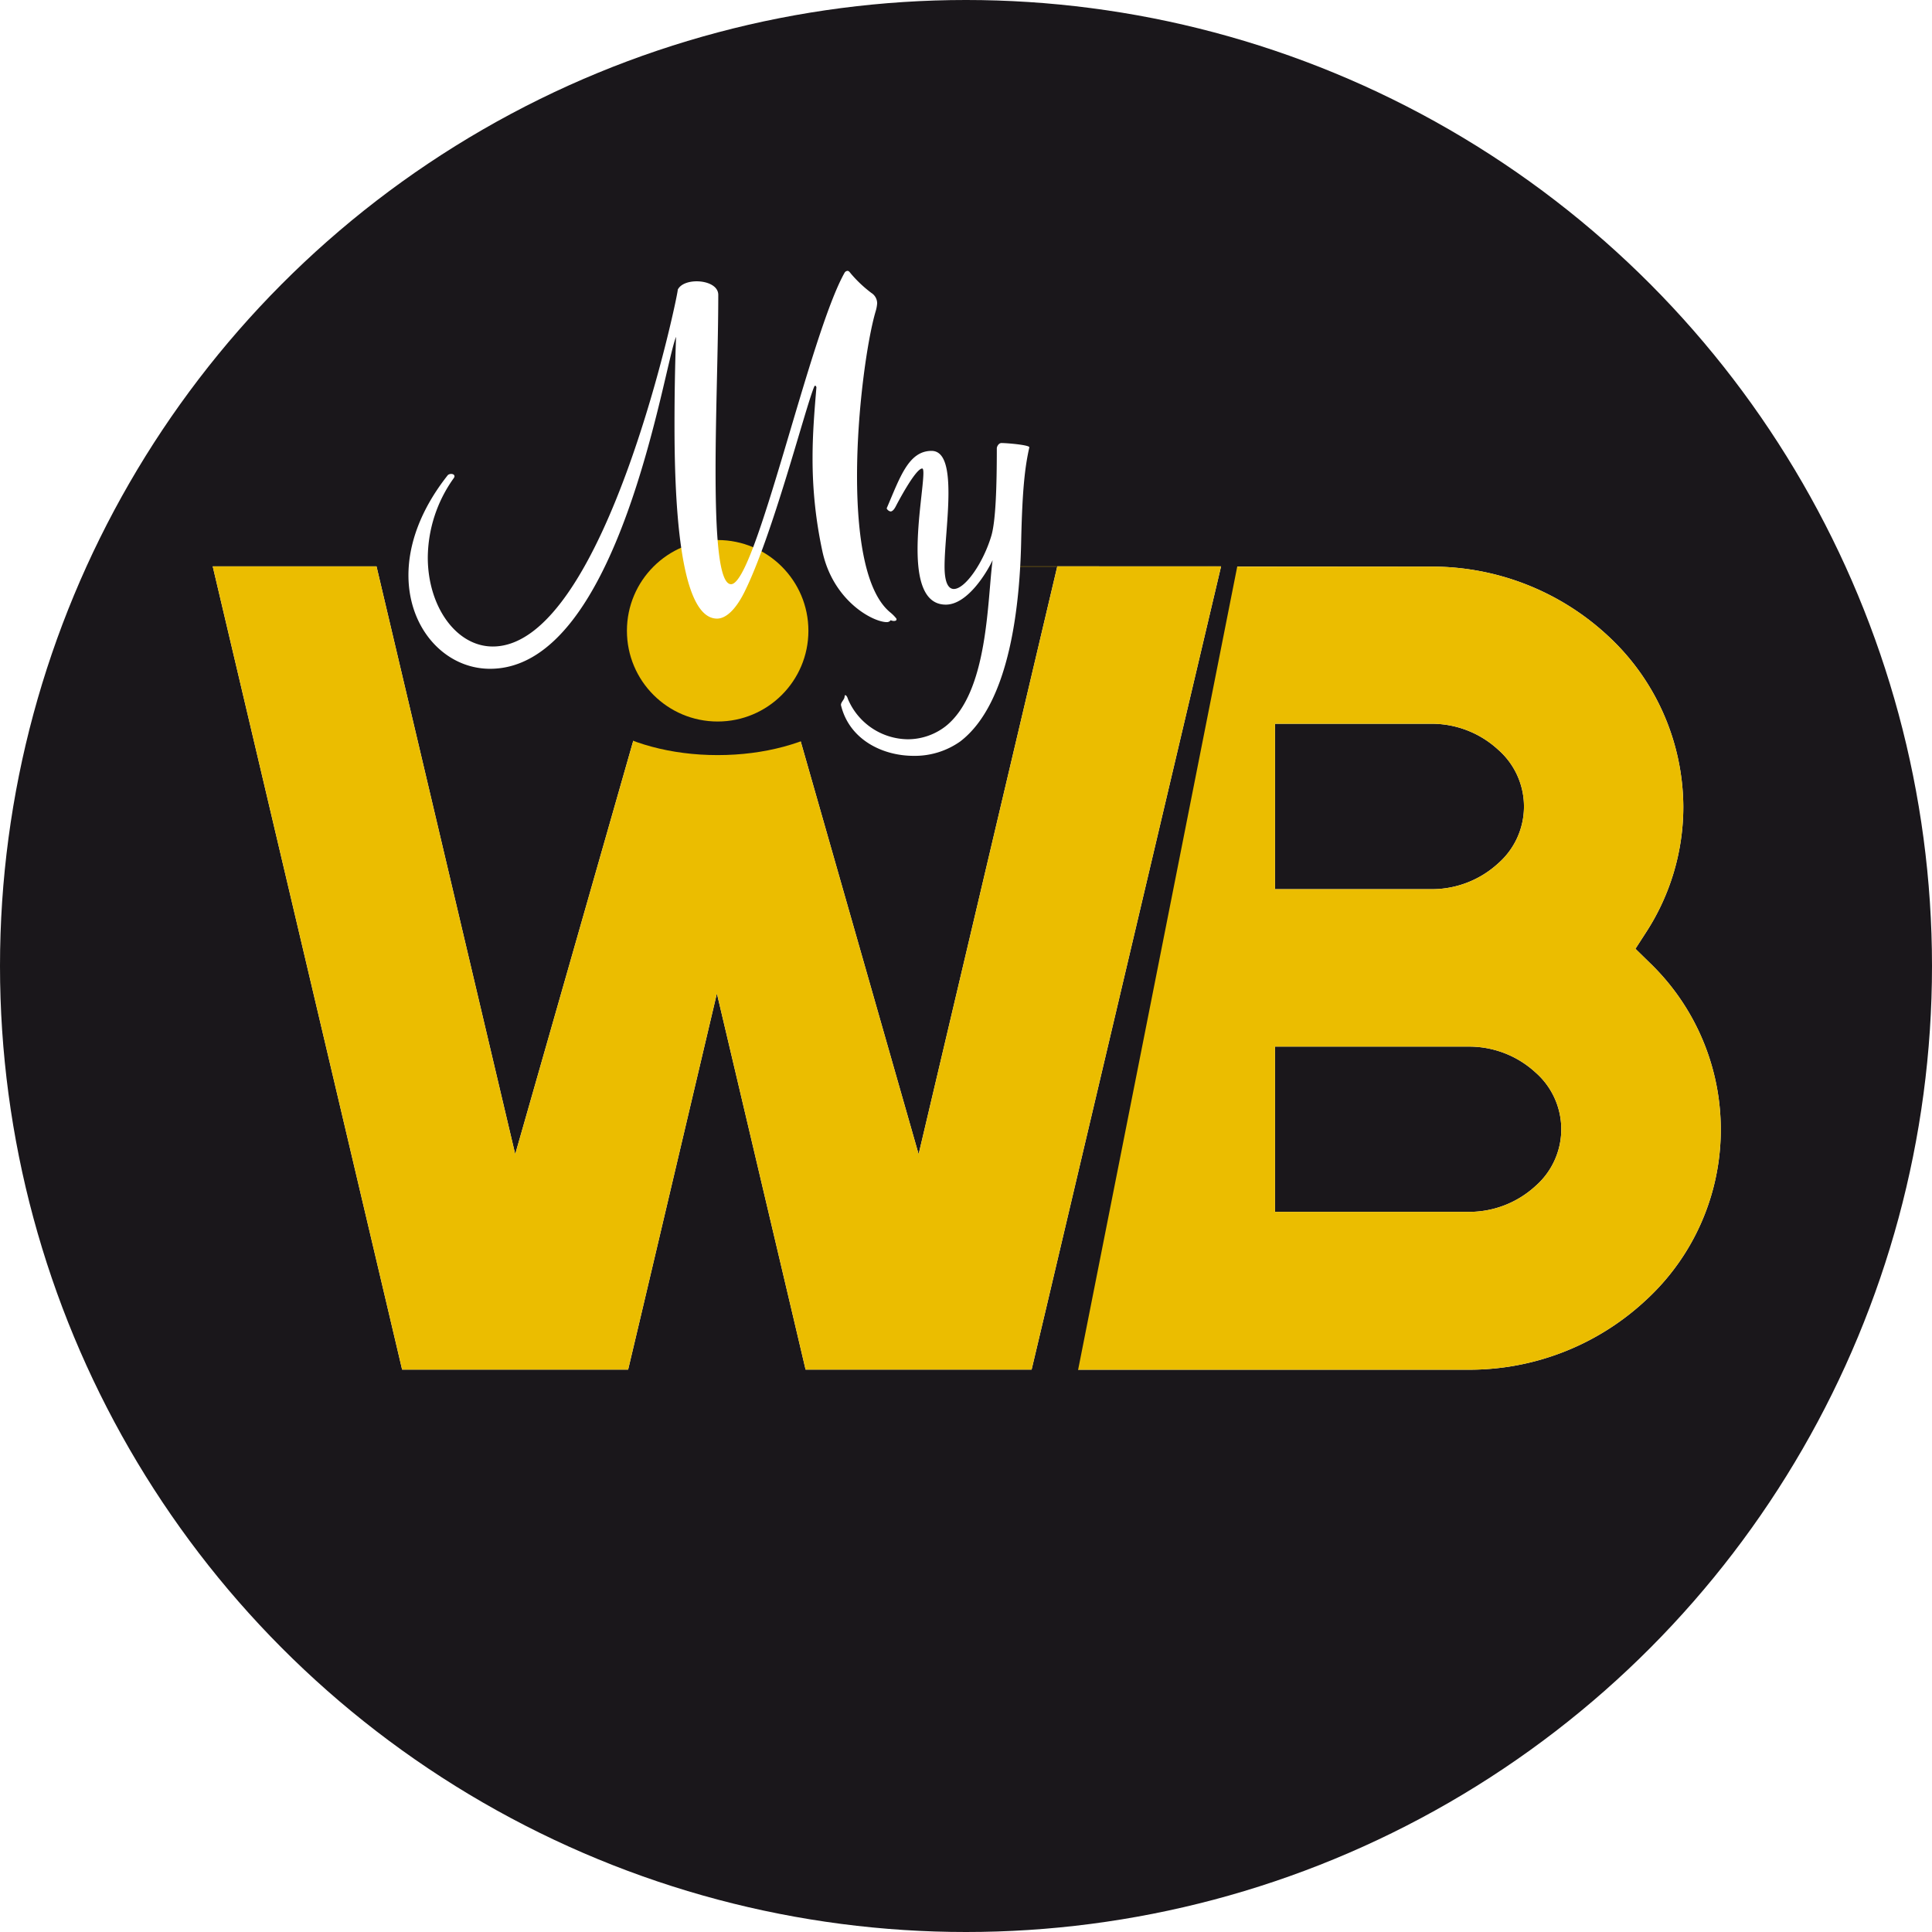
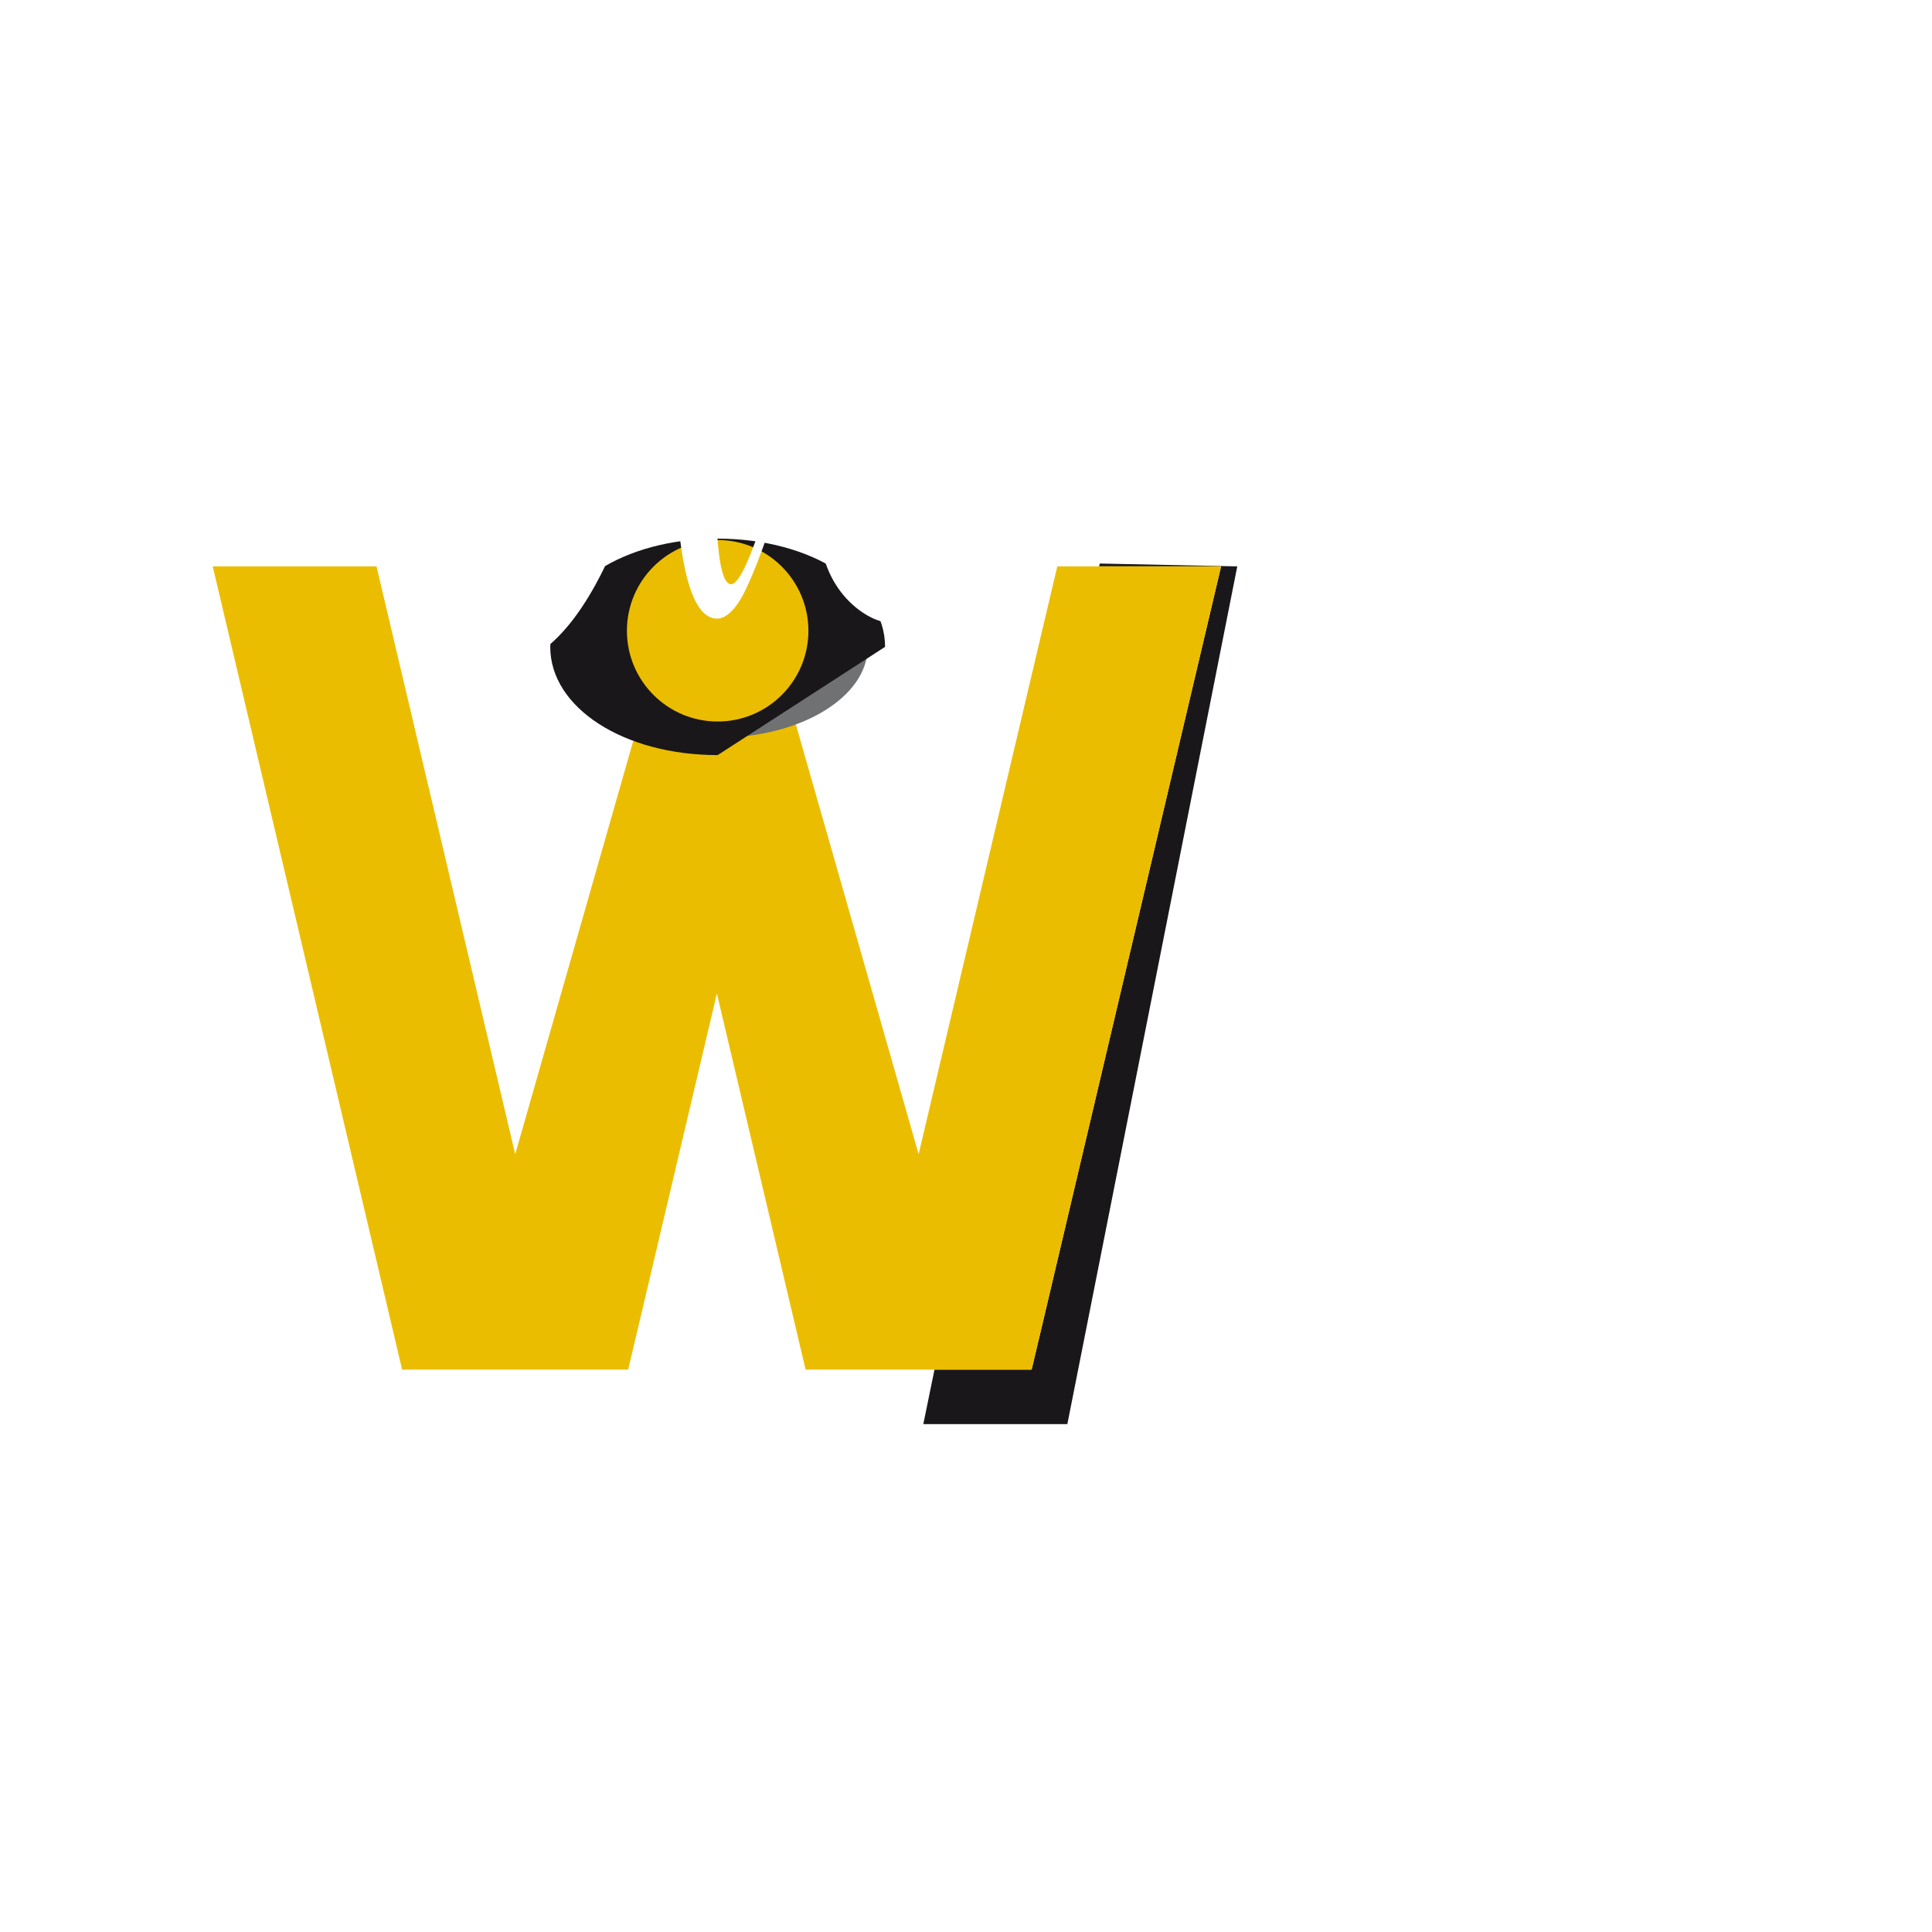
<svg xmlns="http://www.w3.org/2000/svg" xmlns:xlink="http://www.w3.org/1999/xlink" viewBox="0 0 571.26 571.26">
  <defs>
    <style>.cls-1,.cls-3{mask:url(#mask);}.cls-1{filter:url(#luminosity-noclip-5);}.cls-11,.cls-13,.cls-14,.cls-15,.cls-17,.cls-2,.cls-5,.cls-9{fill-rule:evenodd;}.cls-11,.cls-12,.cls-14,.cls-17,.cls-2,.cls-5{mix-blend-mode:multiply;}.cls-2{fill:url(#New_Gradient_Swatch_8);}.cls-4,.cls-6{mask:url(#mask-3);}.cls-4{filter:url(#luminosity-noclip-7);}.cls-5{fill:url(#New_Gradient_Swatch_8-3);}.cls-7{isolation:isolate;}.cls-15,.cls-8{fill:#1a171b;}.cls-20,.cls-9{fill:#fff;}.cls-10{mask:url(#mask-5);}.cls-11,.cls-14,.cls-17{opacity:0.8;}.cls-11{fill:url(#linear-gradient);}.cls-13,.cls-14,.cls-19{fill:#ebbd00;}.cls-16{mask:url(#mask-7);}.cls-17{fill:url(#linear-gradient-2);}.cls-18{fill:#707172;}.cls-21{filter:url(#luminosity-noclip-3);}.cls-22{filter:url(#luminosity-noclip);}</style>
    <filter id="luminosity-noclip" x="424.59" y="-8508.94" width="69.3" height="32766" filterUnits="userSpaceOnUse" color-interpolation-filters="sRGB">
      <feFlood flood-color="#fff" result="bg" />
      <feBlend in="SourceGraphic" in2="bg" />
    </filter>
    <mask id="mask" x="424.59" y="-8508.94" width="69.3" height="32766" maskUnits="userSpaceOnUse">
      <g class="cls-22" />
    </mask>
    <linearGradient id="New_Gradient_Swatch_8" x1="459.29" y1="264.94" x2="458.84" y2="215.44" gradientUnits="userSpaceOnUse">
      <stop offset="0" />
      <stop offset="1" stop-color="#fff" />
    </linearGradient>
    <filter id="luminosity-noclip-3" x="87.44" y="-8508.94" width="64.89" height="32766" filterUnits="userSpaceOnUse" color-interpolation-filters="sRGB">
      <feFlood flood-color="#fff" result="bg" />
      <feBlend in="SourceGraphic" in2="bg" />
    </filter>
    <mask id="mask-3" x="87.44" y="-8508.94" width="64.89" height="32766" maskUnits="userSpaceOnUse">
      <g class="cls-21" />
    </mask>
    <linearGradient id="New_Gradient_Swatch_8-3" x1="110.22" y1="269.42" x2="146.79" y2="414.78" xlink:href="#New_Gradient_Swatch_8" />
    <filter id="luminosity-noclip-5" x="424.59" y="214.62" width="69.3" height="65.84" filterUnits="userSpaceOnUse" color-interpolation-filters="sRGB">
      <feFlood flood-color="#fff" result="bg" />
      <feBlend in="SourceGraphic" in2="bg" />
    </filter>
    <mask id="mask-5" x="424.59" y="214.62" width="69.3" height="65.84" maskUnits="userSpaceOnUse">
      <g class="cls-1">
        <path class="cls-2" d="M483.57,280.46l3.16-4.89a69.12,69.12,0,0,0,6.53-12.85c5.05-19.94-20.54-44.1-64.23-48.09a28.48,28.48,0,0,1,14,7.07,22.32,22.32,0,0,1,0,33.58,28.89,28.89,0,0,1-18.41,7.61Z" />
      </g>
    </mask>
    <linearGradient id="linear-gradient" x1="459.29" y1="264.94" x2="458.84" y2="215.44" gradientUnits="userSpaceOnUse">
      <stop offset="0" stop-color="#fff" />
      <stop offset="1" />
    </linearGradient>
    <filter id="luminosity-noclip-7" x="87.44" y="252.73" width="64.89" height="152.24" filterUnits="userSpaceOnUse" color-interpolation-filters="sRGB">
      <feFlood flood-color="#fff" result="bg" />
      <feBlend in="SourceGraphic" in2="bg" />
    </filter>
    <mask id="mask-7" x="87.44" y="252.73" width="64.89" height="152.24" maskUnits="userSpaceOnUse">
      <g class="cls-4">
        <path class="cls-5" d="M152.34,341.28c-4.92,21-14,47-33.44,63.68L87.44,271.56l44-18.83Z" />
      </g>
    </mask>
    <linearGradient id="linear-gradient-2" x1="110.22" y1="269.42" x2="146.79" y2="414.78" xlink:href="#linear-gradient" />
  </defs>
  <title>mywb-new</title>
  <g class="cls-7">
    <g id="Livello_2" data-name="Livello 2">
      <g id="Livello_1-2" data-name="Livello 1">
-         <circle class="cls-8" cx="285.63" cy="285.63" r="285.63" />
-         <path class="cls-9" d="M329.89,167.46h0L305,405H434.22a76.47,76.47,0,0,0,52.25-20.39,68.45,68.45,0,0,0,1.26-100l-4.16-4.07,3.16-4.89a68.13,68.13,0,0,0,11-37.08,69.26,69.26,0,0,0-22.37-50.64,76.43,76.43,0,0,0-52.24-20.39ZM377,214h46.12A29,29,0,0,1,443,221.69a22.32,22.32,0,0,1,0,33.58,29,29,0,0,1-19.85,7.65H377V214Zm0,95.46h57.19a29,29,0,0,1,19.84,7.65,22.31,22.31,0,0,1,0,33.57,29,29,0,0,1-19.84,7.65H377Z" />
        <g class="cls-10">
-           <path class="cls-11" d="M483.57,280.46l3.16-4.89a69.12,69.12,0,0,0,6.53-12.85c5.05-19.94-20.54-44.1-64.23-48.09a28.48,28.48,0,0,1,14,7.07,22.32,22.32,0,0,1,0,33.58,28.89,28.89,0,0,1-18.41,7.61Z" />
-         </g>
+           </g>
        <g class="cls-12">
-           <path class="cls-13" d="M297.95,167.46h31.94L297.95,405H434.22a76.47,76.47,0,0,0,52.25-20.39,68.45,68.45,0,0,0,1.26-100l-4.16-4.07,3.16-4.89a68.13,68.13,0,0,0,11-37.08,69.26,69.26,0,0,0-22.37-50.64,76.43,76.43,0,0,0-52.24-20.39H297.95ZM377,214h46.12A29,29,0,0,1,443,221.69a22.32,22.32,0,0,1,0,33.58,29,29,0,0,1-19.85,7.65H377V214Zm0,95.46h57.19a29,29,0,0,1,19.84,7.65,22.31,22.31,0,0,1,0,33.57,29,29,0,0,1-19.84,7.65H377Z" />
          <g class="cls-10">
-             <path class="cls-14" d="M483.57,280.46l3.16-4.89a69.12,69.12,0,0,0,6.53-12.85c5.05-19.94-20.54-44.1-64.23-48.09a28.48,28.48,0,0,1,14,7.07,22.32,22.32,0,0,1,0,33.58,28.89,28.89,0,0,1-18.41,7.61Z" />
-           </g>
+             </g>
        </g>
        <polygon class="cls-15" points="365.84 167.47 315.6 421.08 273.01 421.08 325.18 166.63 365.84 167.47" />
        <polygon class="cls-9" points="111.33 167.47 111.33 167.47 62.9 167.47 114.62 386.8 118.9 404.97 185.73 404.97 189.76 387.95 211.97 293.75 233.92 386.8 238.2 404.97 305.03 404.97 309.06 387.95 361.05 167.47 312.62 167.47 271.62 341.28 230.64 197.81 193.31 197.81 152.34 341.28 111.33 167.47" />
        <g class="cls-16">
          <path class="cls-17" d="M152.34,341.28c-4.92,21-14,47-33.44,63.68L87.44,271.56l44-18.83Z" />
        </g>
        <g class="cls-12">
          <polygon class="cls-13" points="111.33 167.47 111.33 167.47 62.9 167.47 114.62 386.8 118.9 404.97 185.73 404.97 189.76 387.95 211.97 293.75 233.92 386.8 238.2 404.97 305.03 404.97 309.06 387.95 361.05 167.47 312.62 167.47 271.62 341.28 230.64 197.81 193.31 197.81 152.34 341.28 111.33 167.47" />
          <g class="cls-16">
            <path class="cls-14" d="M152.34,341.28c-4.92,21-14,47-33.44,63.68L87.44,271.56l44-18.83Z" />
          </g>
        </g>
        <ellipse class="cls-18" cx="212.2" cy="191.3" rx="44.37" ry="26.83" />
-         <path class="cls-8" d="M212.2,223.27c-27.76,0-49.5-14-49.5-32s21.74-32,49.5-32,49.5,14,49.5,32S240,223.27,212.2,223.27Z" />
+         <path class="cls-8" d="M212.2,223.27c-27.76,0-49.5-14-49.5-32s21.74-32,49.5-32,49.5,14,49.5,32Z" />
        <circle class="cls-19" cx="212.2" cy="186.51" r="26.83" />
        <path class="cls-20" d="M133.47,140.14c.46,0,.91.23.91.69,0,.11,0,.23-.23.57a40.81,40.81,0,0,0-7.66,23.45c0,14.41,8.35,26.31,19.22,26.31,33.63,0,55.47-107.29,54.67-105.46.8-1.72,3.2-2.52,5.6-2.52,3.2,0,6.4,1.37,6.4,4,0,15-.8,35-.8,51.93,0,18.75.92,33.63,4.58,33.63,7.32,0,23.22-73.89,33.62-92.19a1.16,1.16,0,0,1,.8-.46c.34,0,.57.23,1,.8a37.48,37.48,0,0,0,6.06,5.72,3.64,3.64,0,0,1,1.72,3.09,10.94,10.94,0,0,1-.46,2.4c-2.4,8.12-5.49,28.94-5.49,48.61,0,17.61,2.4,34.31,9.84,40.38a11.94,11.94,0,0,1,1.72,1.72.42.42,0,0,1,.11.34c0,.34-.34.46-.8.46a2.15,2.15,0,0,1-.92-.23,1.35,1.35,0,0,1-1.14.57c-4.12,0-16-6.29-19.1-21.16a129.36,129.36,0,0,1-2.86-27.34c0-7.32.57-14.07,1.14-20.93,0,0-.11-.46-.34-.46s-.23.11-.34.34c-2.63,6.29-12.35,44.26-20.7,60.85-2.52,5-5.37,7.66-8,7.66-11.44,0-12.58-36.49-12.58-57.3,0-7.78.11-16.47.46-26-3.55,8.12-16.7,98.14-55,98.14-13.15,0-24.13-11.67-24.13-27.68,0-8.92,3.43-19.22,11.67-29.62A1.58,1.58,0,0,1,133.47,140.14Z" />
        <path class="cls-20" d="M296.12,131c1.72,0,8.24.57,8.24,1.26-1.37,6.06-2.06,12.81-2.4,27-.34,18.64-3.09,48.61-18.07,60a23.26,23.26,0,0,1-13.73,4.23c-9.38,0-19.1-4.92-21.5-15v-.11c0-.57.57-1.14.92-1.83.23-.46.11-1,.34-1s.57.34.8,1.14a19.45,19.45,0,0,0,17.73,11.9,18.29,18.29,0,0,0,11.21-3.89c12.58-10.07,12.24-37.17,13.84-49.07-1.72,3.66-7.43,13.15-13.84,13.15-6.63,0-8.35-7.66-8.35-16.35,0-8.92,1.72-18.87,1.72-22.53,0-.91-.11-1.37-.34-1.37-2.06,0-7.78,11.1-7.78,11.1-.46.92-1,1.6-1.6,1.6a1.64,1.64,0,0,1-1.14-.91c3.89-9,6.41-17,13.27-17,4,0,5,5.49,5,12.47,0,7.21-1.15,16-1.15,21.73,0,4.8,1.15,6.63,2.75,6.63,3.32,0,8.69-7.67,11.1-15.78,1.26-4.35,1.6-14.18,1.6-25.85C294.75,132.14,295.21,131,296.12,131Z" />
      </g>
    </g>
  </g>
</svg>